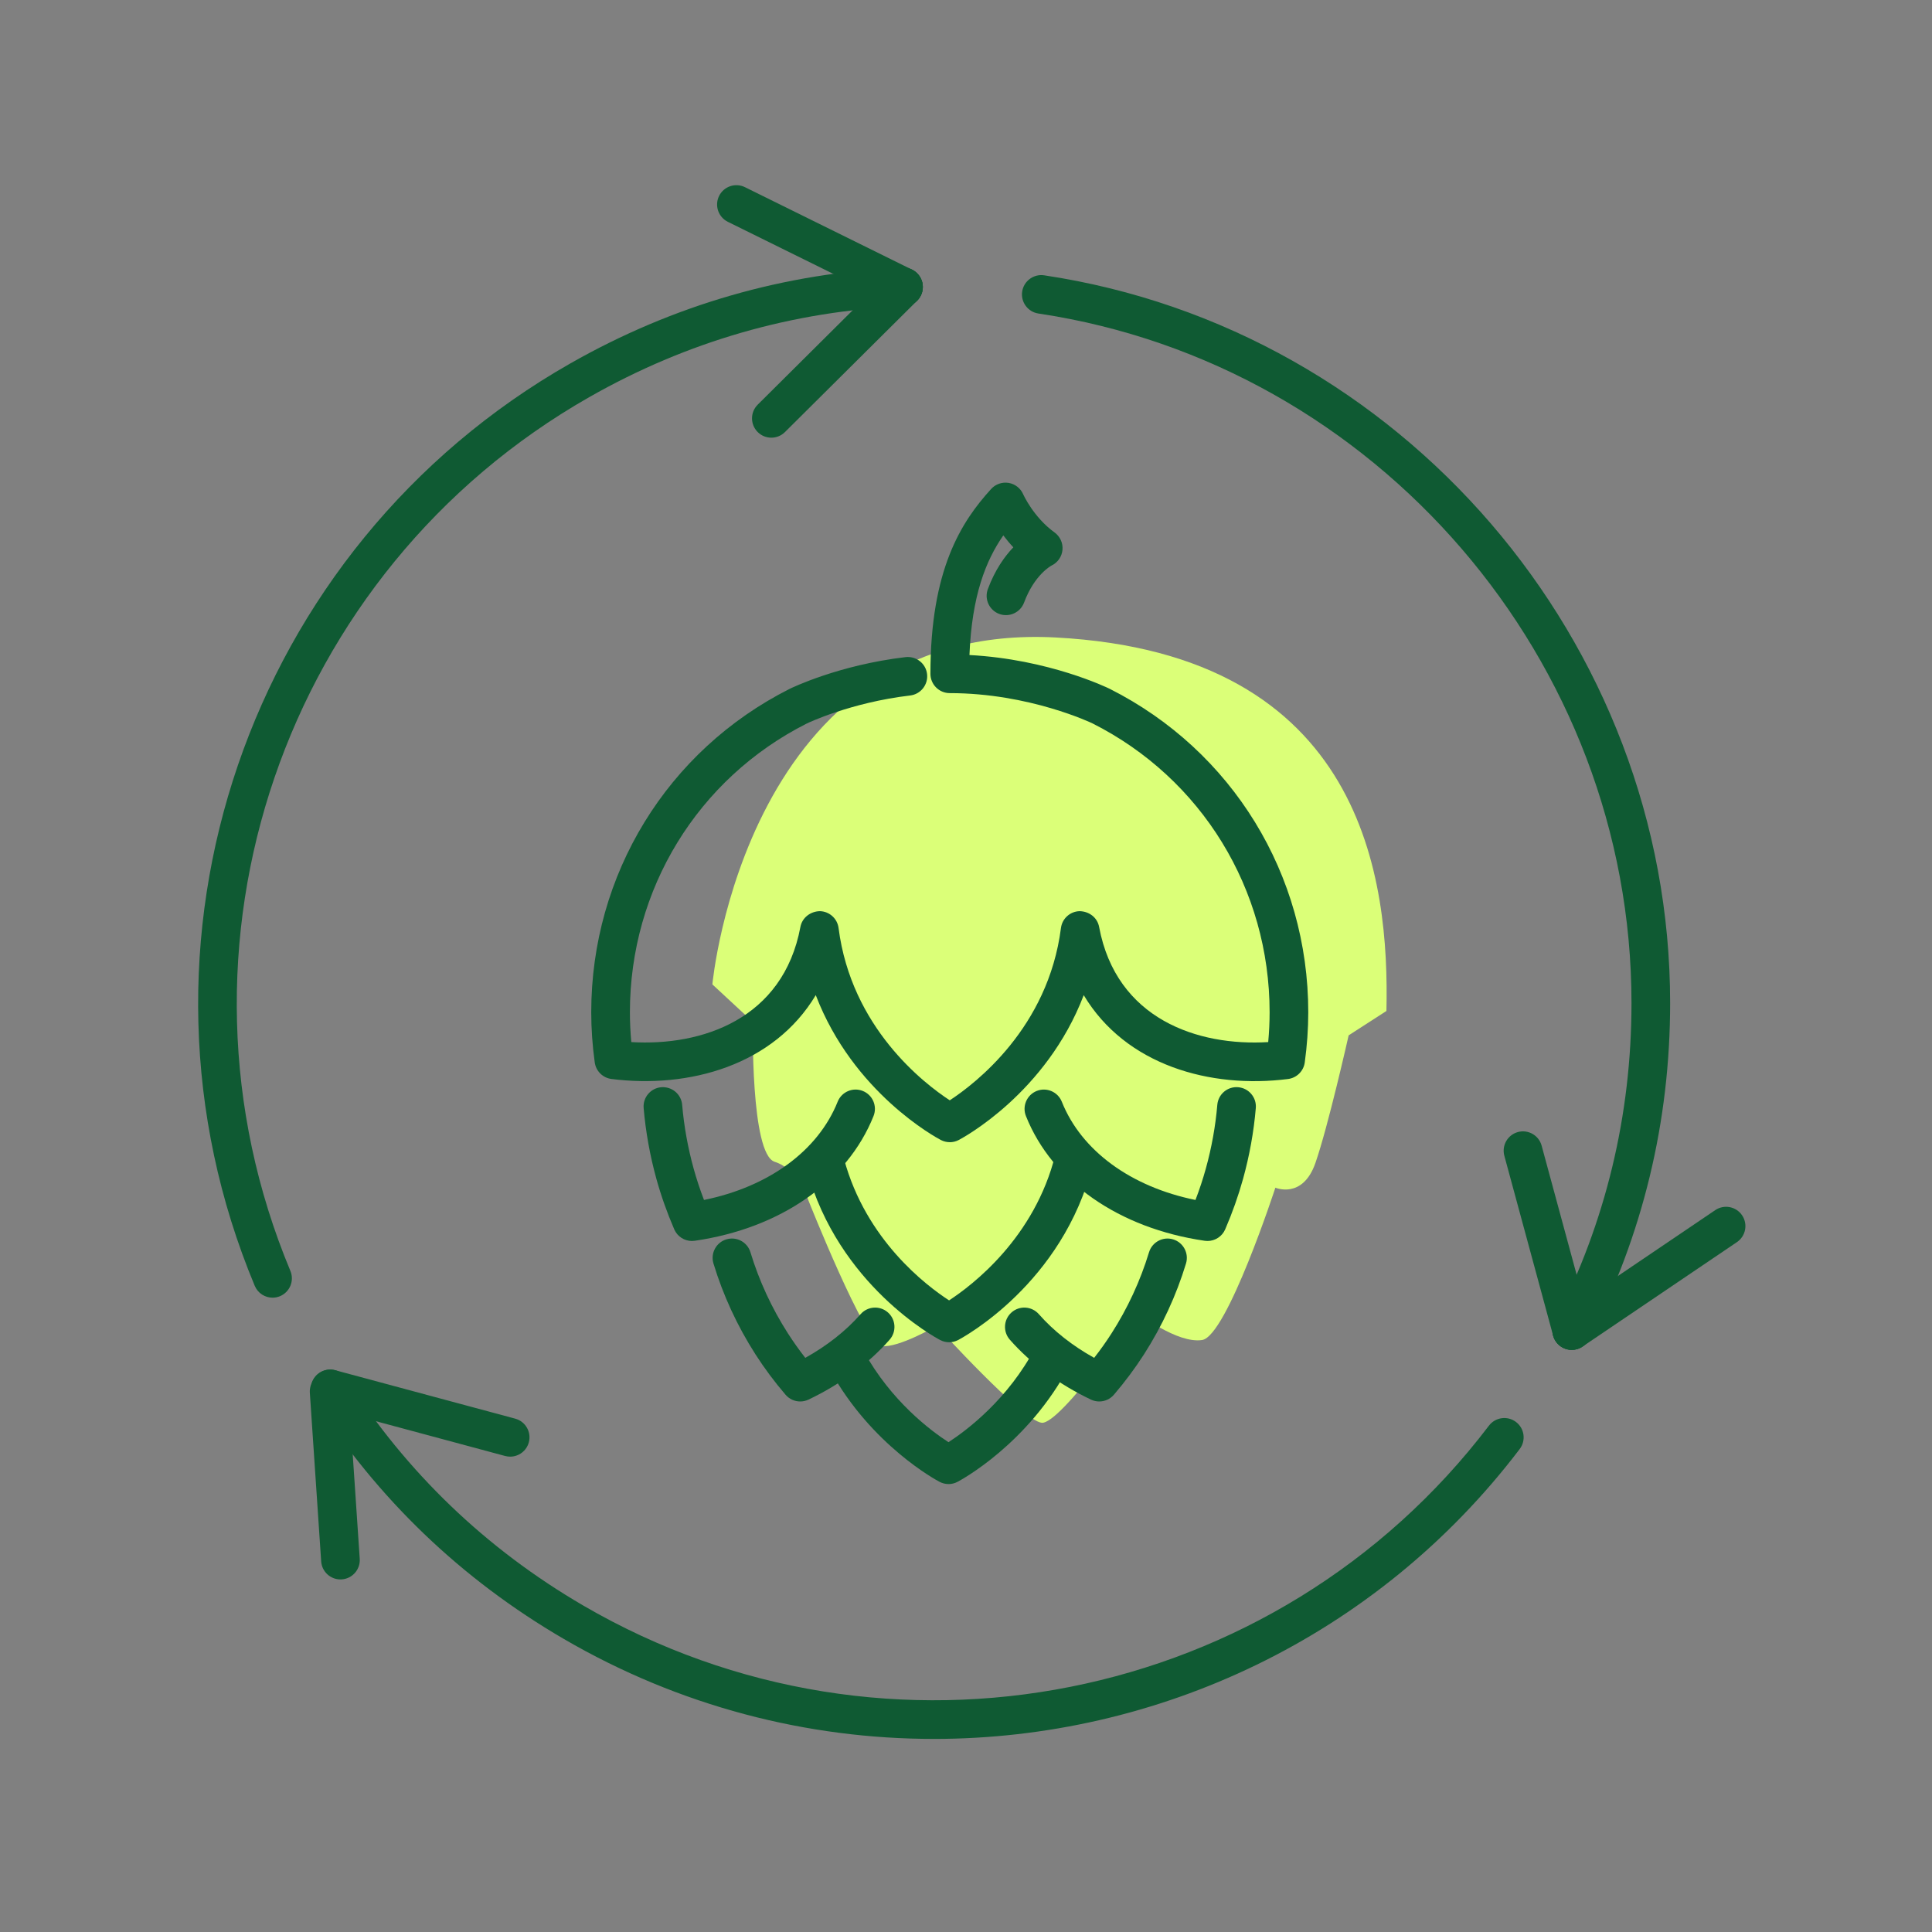
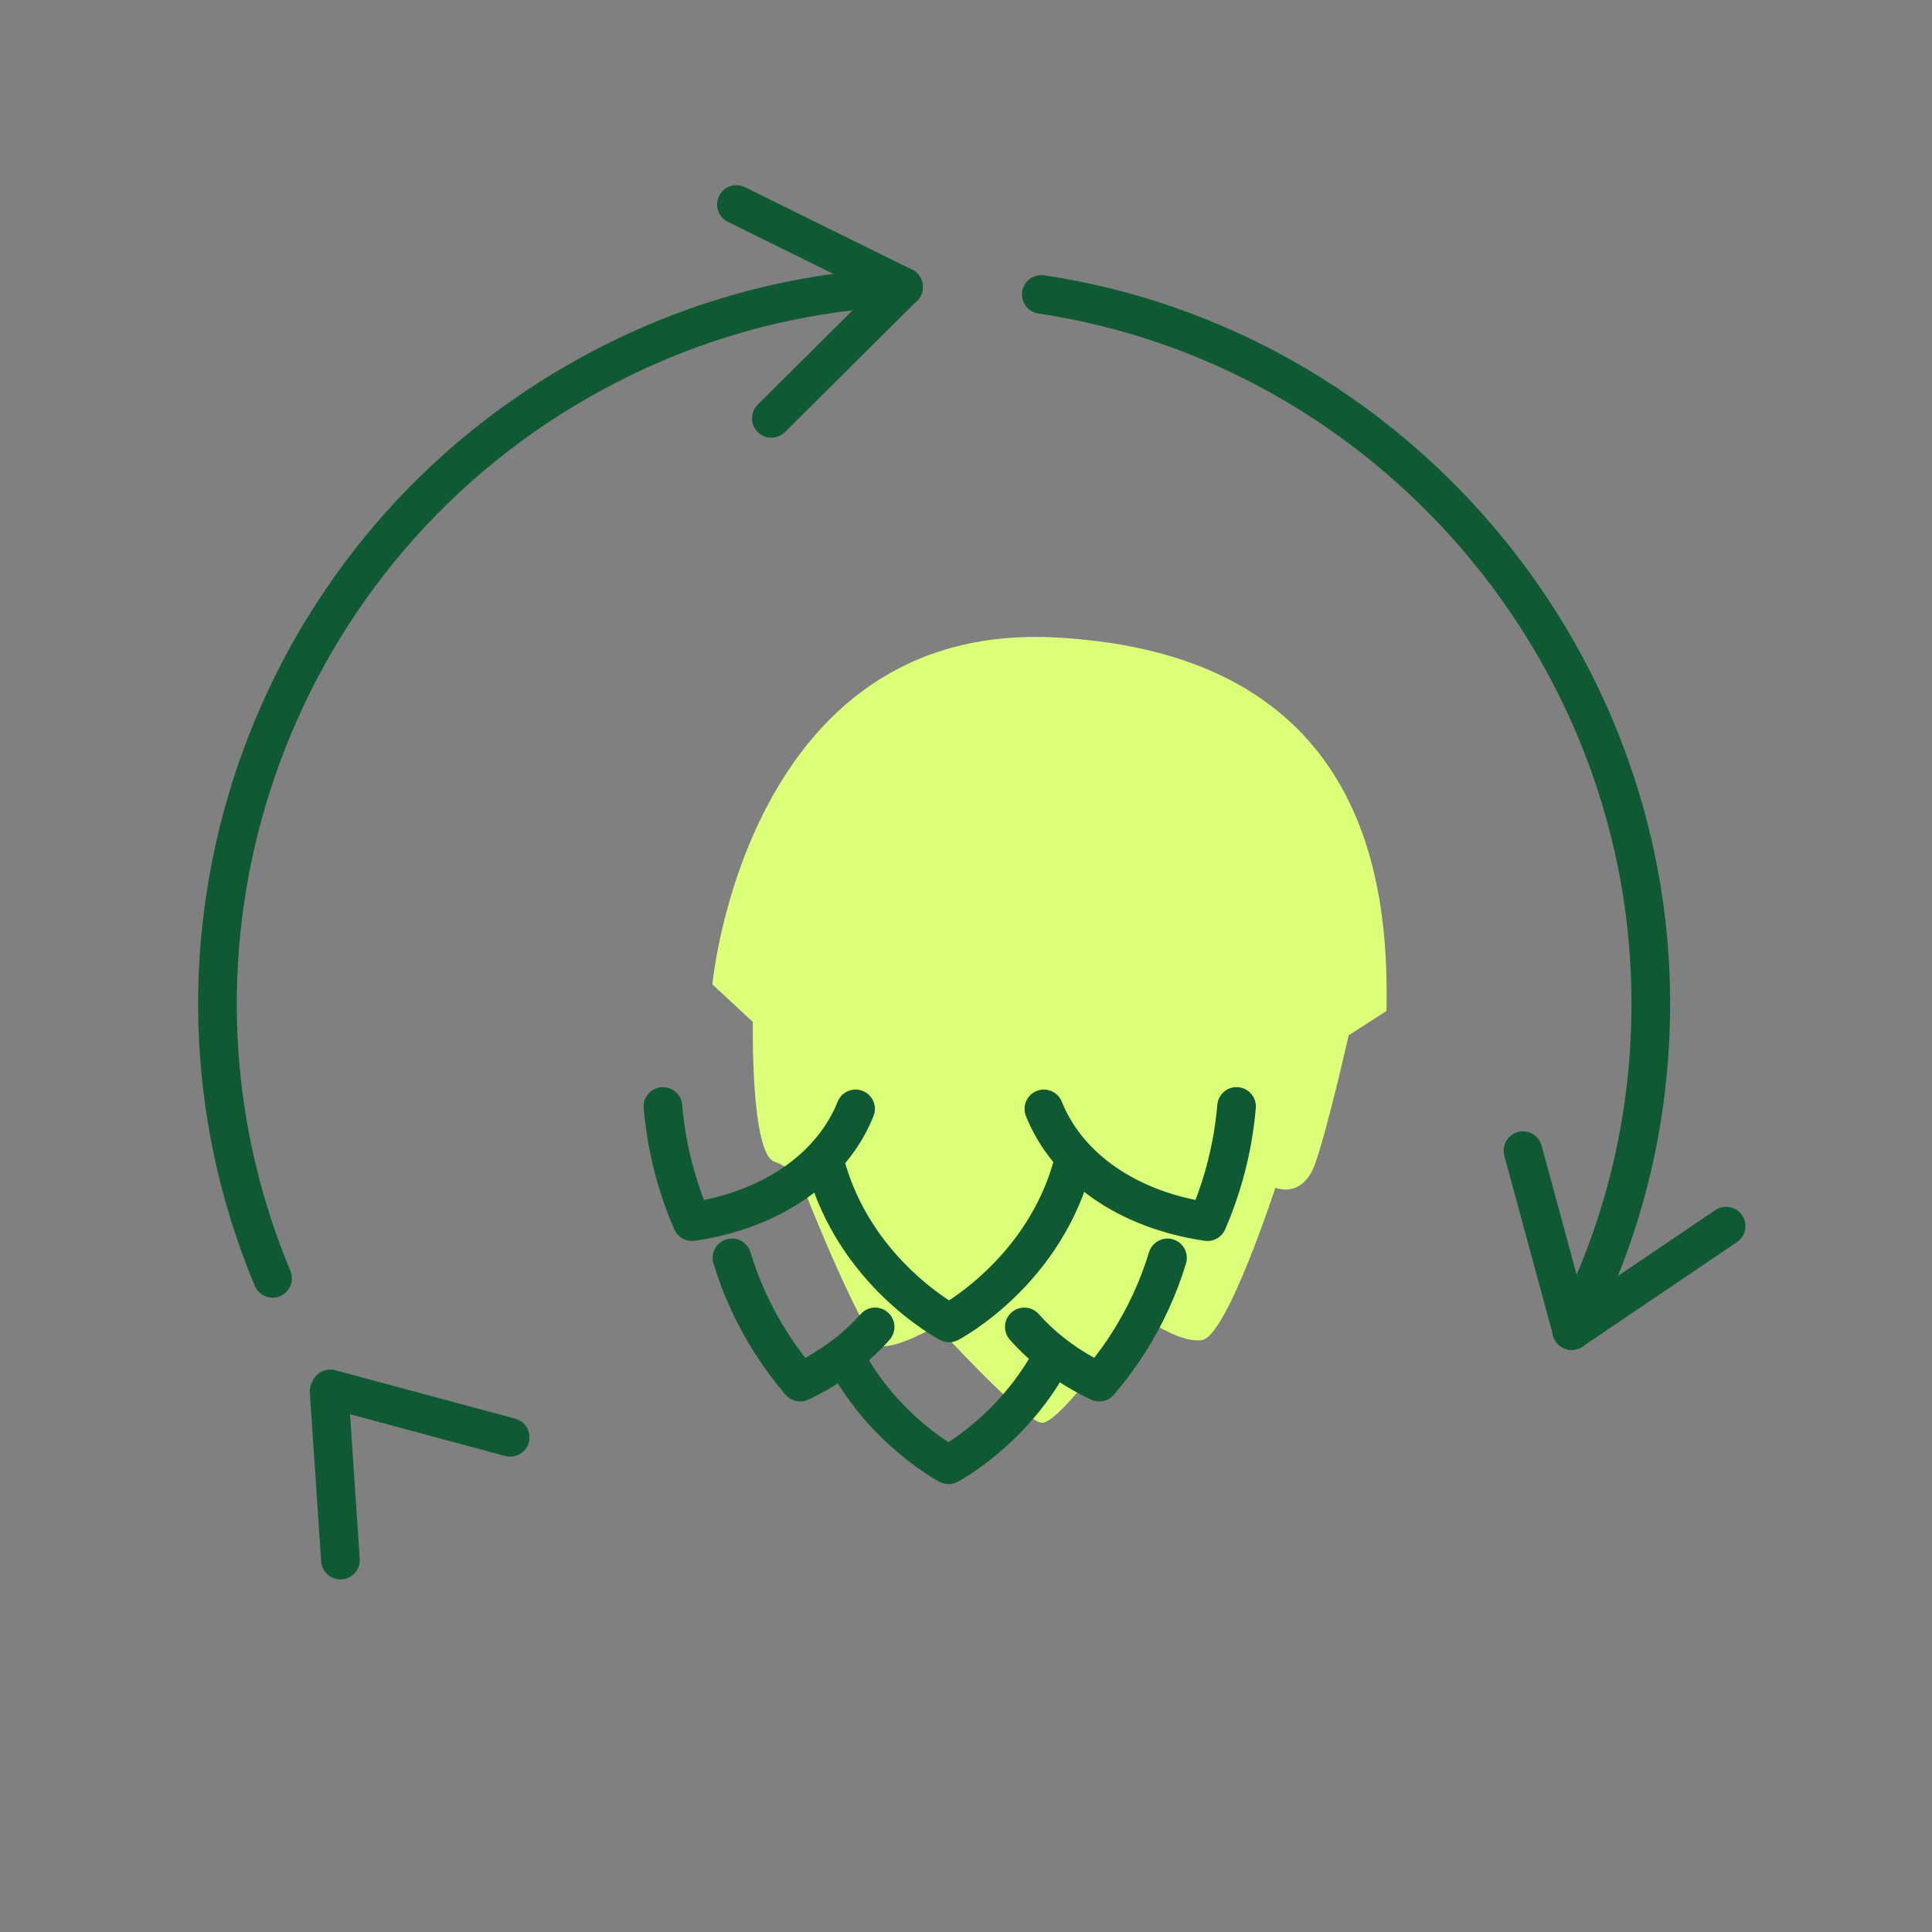
<svg xmlns="http://www.w3.org/2000/svg" id="Icons" viewBox="0 0 120 120">
  <rect x="0" y="0" width="120" height="120" fill="#808080" stroke="none" />
  <path d="m44.247,61.141s2.078-22.564,21.32-21.546c19.242,1.018,20.725,15.135,20.547,23.198l-2.347,1.514s-1.271,5.651-2.064,7.926-2.487,1.536-2.487,1.536c0,0-3.01,9.222-4.551,9.462s-3.991-1.673-3.991-1.673c0,0-4.804,6.919-5.969,6.813s-6.533-6.012-6.533-6.012c0,0-2.369,1.374-3.393,1.246s-4.567-9.045-4.567-9.045c0,0-.586-1.917-2.096-2.399-1.51-.482-1.354-8.685-1.354-8.685l-2.516-2.334Z" fill="#dbff78" />
  <path d="m97.625,83.843c-.185,0-.373-.043-.548-.133-.589-.304-.821-1.027-.518-1.616,3.169-6.158,4.776-12.816,4.776-19.792,0-21.271-15.836-39.683-36.837-42.829-.655-.098-1.107-.709-1.009-1.364.098-.655.714-1.106,1.364-1.009,22.166,3.32,38.882,22.752,38.882,45.202,0,7.361-1.697,14.39-5.043,20.89-.213.414-.633.651-1.068.651Z" fill="#0f5a33" />
  <path d="m97.626,83.843c-.385,0-.763-.185-.995-.527-.372-.549-.228-1.295.321-1.667l9.586-6.486c.549-.371,1.295-.228,1.666.321.372.549.228,1.295-.321,1.667l-9.586,6.486c-.206.14-.44.206-.671.206Z" fill="#0f5a33" />
  <path d="m97.625,83.843c-.529,0-1.013-.352-1.158-.886l-3.03-11.171c-.173-.64.205-1.299.844-1.473.64-.173,1.298.205,1.472.844l3.03,11.171c.173.64-.205,1.299-.844,1.473-.105.028-.211.042-.314.042Z" fill="#0f5a33" />
-   <path d="m57.998,108.007c-7.855,0-15.789-2.019-22.992-6.217-6.36-3.708-11.577-8.714-15.507-14.878-.356-.56-.192-1.301.367-1.657.558-.357,1.3-.192,1.657.366,3.723,5.839,8.666,10.581,14.693,14.095,18.876,11.004,43.065,6.204,56.264-11.165.402-.528,1.154-.631,1.682-.229.528.4.63,1.153.229,1.681-8.895,11.707-22.519,18.005-36.393,18.005Z" fill="#0f5a33" />
  <path d="m31.688,90.475c-.104,0-.208-.014-.313-.041l-11.177-3.008c-.64-.173-1.019-.831-.847-1.471.172-.641.831-1.016,1.471-.848l11.177,3.008c.64.173,1.019.831.847,1.471-.144.536-.628.889-1.158.889Z" fill="#0f5a33" />
  <path d="m16.93,80.601c-.47,0-.916-.277-1.108-.738-8.872-21.25-.447-45.878,19.596-57.286,6.398-3.641,13.346-5.643,20.65-5.95.659-.037,1.222.486,1.249,1.148.028.662-.486,1.221-1.148,1.249-6.918.291-13.501,2.188-19.563,5.639-18.992,10.809-26.975,34.142-18.569,54.276.255.611-.034,1.313-.645,1.569-.151.063-.308.093-.462.093Z" fill="#0f5a33" />
  <path d="m56.118,19.025c-.178,0-.359-.04-.53-.124l-10.379-5.123c-.594-.293-.838-1.013-.545-1.607.293-.594,1.012-.838,1.607-.545l10.379,5.123c.594.293.838,1.013.545,1.607-.209.423-.635.669-1.077.669Z" fill="#0f5a33" />
  <path d="m47.909,27.185c-.308,0-.617-.118-.851-.354-.467-.47-.465-1.229.005-1.697l8.209-8.159c.469-.468,1.229-.466,1.697.005.467.47.465,1.229-.005,1.697l-8.209,8.159c-.234.233-.54.349-.846.349Z" fill="#0f5a33" />
  <path d="m49.703,87.048c-.342,0-.678-.146-.912-.42-.686-.801-1.314-1.645-1.867-2.506-1.13-1.764-2.008-3.662-2.61-5.645-.192-.635.166-1.305.8-1.497.635-.194,1.305.166,1.497.8.537,1.771,1.322,3.469,2.333,5.046.329.513.688,1.019,1.073,1.512,1.346-.746,2.523-1.673,3.438-2.714.438-.498,1.197-.545,1.693-.108.498.438.546,1.196.108,1.694-1.312,1.491-3.055,2.778-5.04,3.722-.165.078-.341.116-.515.116Z" fill="#0f5a33" />
  <path d="m42.98,77.08c-.473,0-.91-.28-1.102-.725-.447-1.036-.819-2.089-1.108-3.131-.399-1.442-.665-2.922-.792-4.397-.056-.661.433-1.242,1.094-1.298.665-.049,1.242.434,1.298,1.093.113,1.329.354,2.662.713,3.962.179.646.394,1.299.643,1.948,4.018-.818,7.086-3.057,8.302-6.102.246-.614.943-.916,1.559-.669.616.245.916.943.669,1.56-1.628,4.078-5.78,6.974-11.104,7.746-.058.009-.116.013-.173.013Z" fill="#0f5a33" />
  <path d="m68.277,87.048c-.174,0-.35-.038-.515-.116-1.984-.943-3.727-2.23-5.04-3.722-.438-.498-.389-1.256.108-1.694.497-.437,1.255-.39,1.693.108.916,1.041,2.092,1.968,3.438,2.714.385-.493.745-.999,1.074-1.513,1.009-1.574,1.794-3.272,2.333-5.045.193-.634.864-.993,1.497-.8.634.192.992.863.8,1.497-.603,1.983-1.48,3.883-2.609,5.644-.554.862-1.182,1.706-1.868,2.507-.234.273-.57.42-.912.42Z" fill="#0f5a33" />
  <path d="m75,77.08c-.057,0-.115-.004-.173-.013-5.325-.772-9.476-3.668-11.104-7.746-.246-.616.054-1.314.669-1.56.615-.246,1.313.054,1.559.669,1.216,3.045,4.284,5.283,8.302,6.102.249-.649.464-1.302.643-1.948.361-1.302.601-2.635.713-3.961.056-.661.639-1.153,1.297-1.094.661.056,1.15.637,1.094,1.297-.125,1.474-.392,2.954-.792,4.398-.289,1.042-.661,2.095-1.108,3.131-.192.444-.628.725-1.102.725Z" fill="#0f5a33" />
  <path d="m58.951,83.369c-.191,0-.383-.046-.557-.138-.257-.135-6.33-3.389-8.284-10.605-.173-.64.205-1.299.845-1.472.641-.176,1.298.205,1.472.845,1.358,5.015,5.098,7.847,6.522,8.77,1.448-.944,5.314-3.887,6.599-9.05.16-.644.81-1.034,1.455-.874.643.159,1.035.811.875,1.454-1.853,7.443-8.104,10.794-8.369,10.933-.174.092-.366.138-.557.138Z" fill="#0f5a33" />
  <path d="m58.915,92.177c-.191,0-.383-.046-.557-.138-.171-.09-4.232-2.257-6.809-6.951-.319-.581-.106-1.311.475-1.629.581-.318,1.31-.107,1.629.475,1.7,3.097,4.166,4.935,5.26,5.643,1.125-.731,3.711-2.666,5.402-5.901.308-.588,1.032-.814,1.62-.508.587.307.814,1.032.507,1.619-2.563,4.902-6.792,7.159-6.97,7.253-.174.092-.366.138-.557.138Z" fill="#0f5a33" />
-   <path d="m58.99,70.943c-.191,0-.382-.046-.557-.138-.26-.136-5.439-2.916-7.764-8.996-2.603,4.349-7.855,5.821-12.69,5.208-.538-.068-.963-.489-1.038-1.026-.145-1.05-.218-2.099-.218-3.117,0-8.556,4.72-16.252,12.319-20.085.133-.065,3.053-1.485,7.207-1.975.663-.07,1.255.394,1.333,1.051.078.658-.393,1.255-1.051,1.333-3.723.439-6.393,1.727-6.419,1.74-6.772,3.417-10.987,10.292-10.987,17.937,0,.606.029,1.226.087,1.851,4.38.262,9.432-1.423,10.503-7.153.109-.581.631-.97,1.214-.979.59.017,1.081.461,1.156,1.047.793,6.194,5.31,9.657,6.907,10.701,1.595-1.043,6.113-4.506,6.906-10.701.075-.586.565-1.03,1.156-1.047.6.012,1.106.398,1.214.979,1.071,5.73,6.131,7.419,10.503,7.153.058-.625.087-1.244.087-1.851,0-7.645-4.215-14.52-11-17.943-.026-.013-3.91-1.881-8.867-1.881-.663,0-1.2-.538-1.2-1.2,0-6.468,1.907-9.434,3.773-11.482.275-.301.684-.441,1.086-.375.402.068.743.335.904.71.004.009.636,1.421,1.946,2.367.344.249.532.661.493,1.083s-.298.793-.683.975c-.024.013-1.06.567-1.702,2.296-.231.621-.924.937-1.543.707-.621-.231-.938-.921-.707-1.543.443-1.192,1.041-2.028,1.582-2.595-.234-.25-.441-.501-.622-.74-1.083,1.561-1.953,3.729-2.103,7.431,4.926.263,8.55,2.02,8.714,2.1,7.609,3.839,12.33,11.535,12.33,20.091,0,1.019-.074,2.067-.218,3.117-.074.537-.5.958-1.038,1.026-4.835.615-10.088-.859-12.69-5.208-2.324,6.08-7.503,8.86-7.763,8.996-.174.092-.366.138-.557.138Z" fill="#0f5a33" />
  <path d="m21.145,98.101c-.626,0-1.154-.486-1.196-1.12l-.704-10.472c-.044-.661.456-1.233,1.117-1.277.658-.051,1.233.456,1.278,1.117l.704,10.472c.044.661-.456,1.233-1.117,1.277-.027.002-.055.003-.082.003Z" fill="#0f5a33" />
</svg>